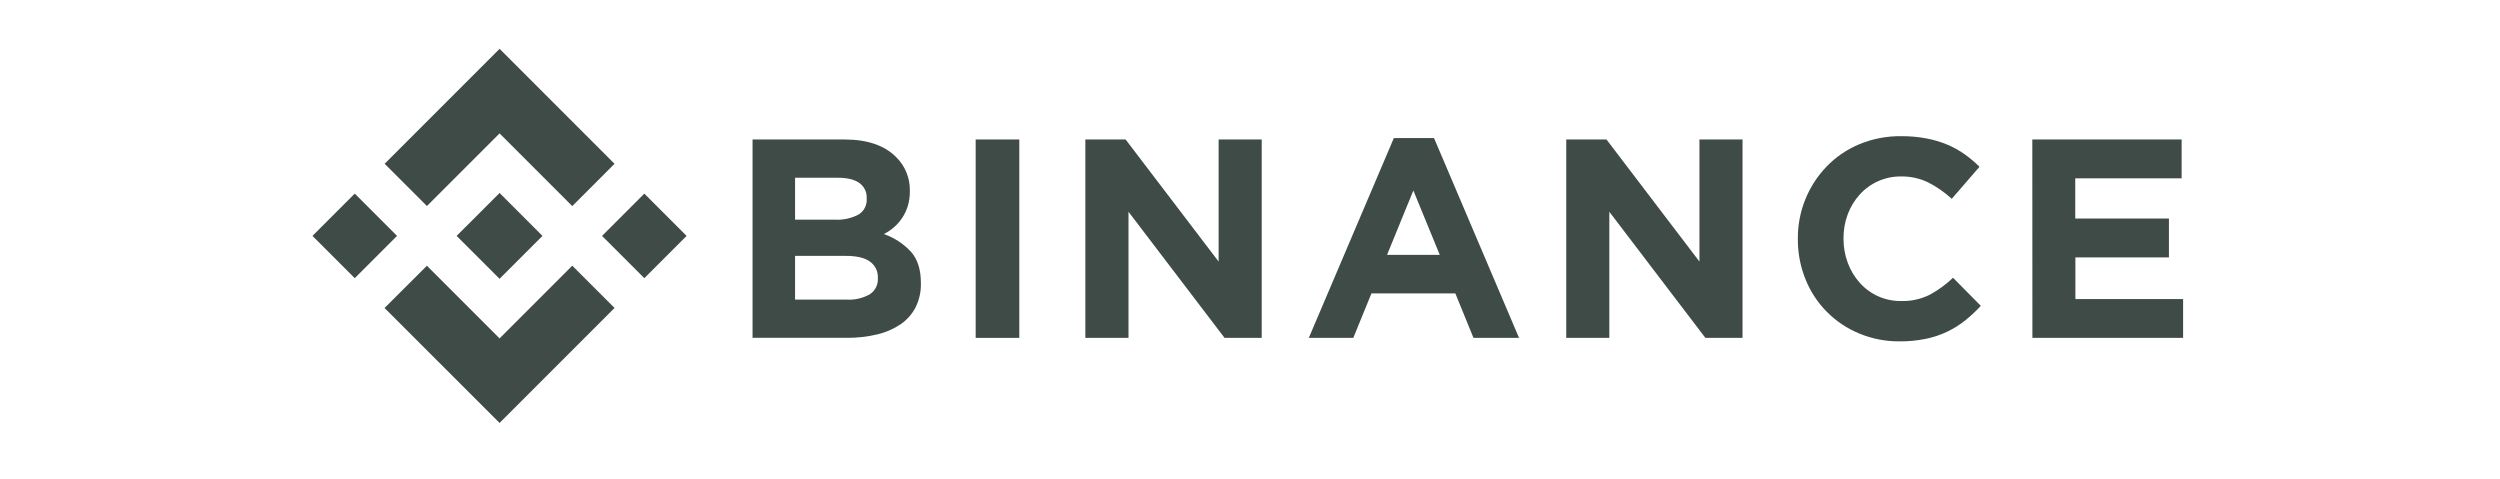
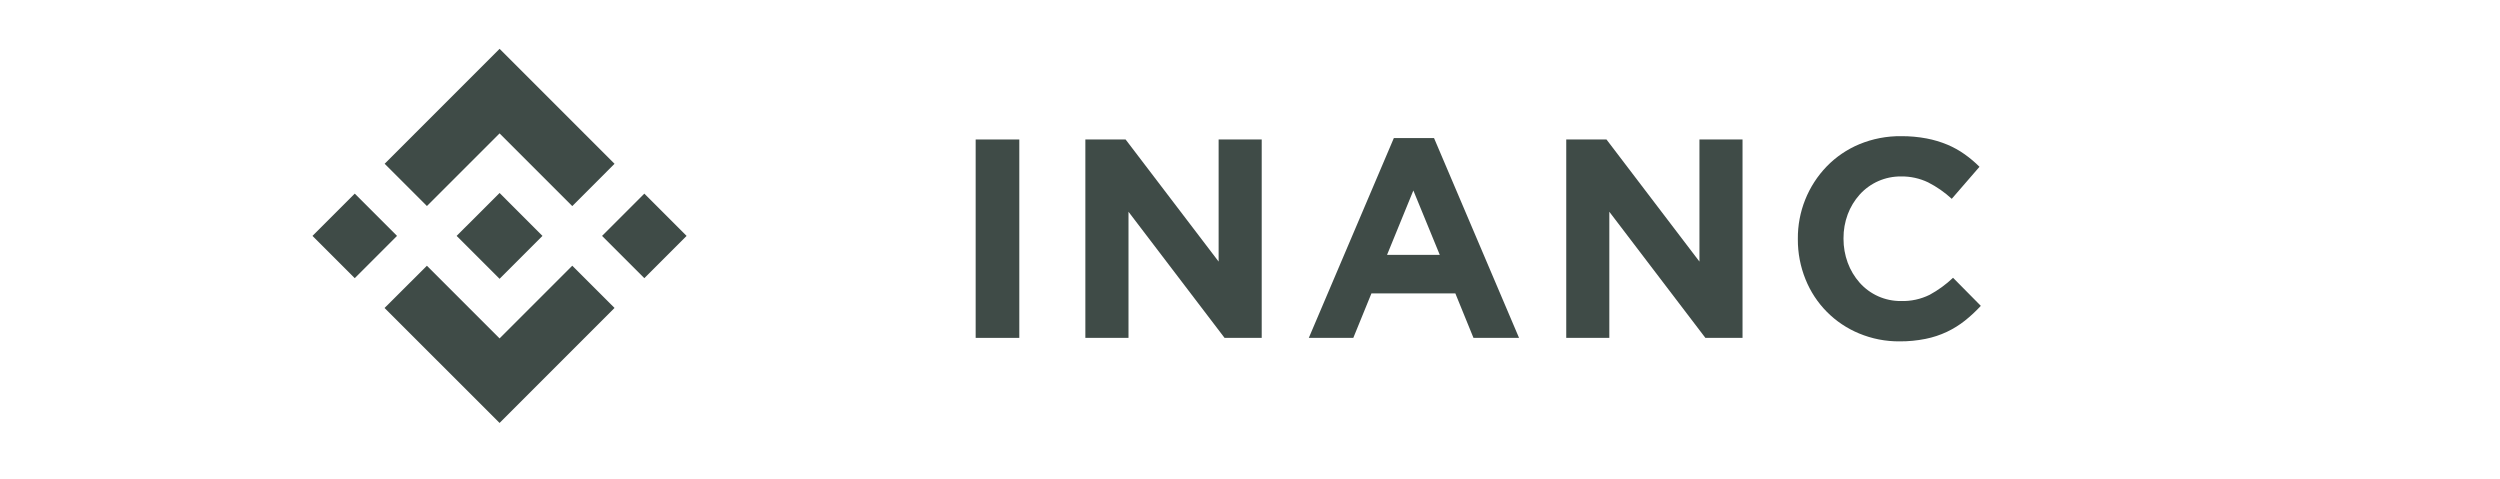
<svg xmlns="http://www.w3.org/2000/svg" width="256" height="49" viewBox="0 0 256 49" fill="none">
  <g clip-path="url(#clip0_1149_483)">
    <path d="M43.717 21.097L51.157 13.66L58.601 21.104L62.928 16.773L51.157 5L39.387 16.77L43.717 21.097Z" fill="#3F4B47" />
    <path d="M31.998 24.155L36.327 19.827L40.655 24.155L36.327 28.484L31.998 24.155Z" fill="#3F4B47" />
    <path d="M43.715 27.212L51.156 34.653L58.599 27.209L62.929 31.533L62.926 31.536L51.156 43.31L39.385 31.543L39.379 31.536L43.715 27.212Z" fill="#3F4B47" />
    <path d="M61.65 24.157L65.979 19.828L70.307 24.157L65.979 28.485L61.65 24.157Z" fill="#3F4B47" />
    <path d="M55.547 24.154L51.156 19.76L47.91 23.007L47.534 23.379L46.766 24.148L46.76 24.154L46.766 24.163L51.156 28.55L55.547 24.157L55.55 24.154H55.547Z" fill="#3F4B47" />
-     <path d="M77.061 14.283H86.477C88.813 14.283 90.58 14.888 91.778 16.099C92.23 16.546 92.586 17.08 92.824 17.669C93.063 18.258 93.18 18.889 93.167 19.524V19.581C93.175 20.102 93.103 20.62 92.952 21.119C92.818 21.547 92.624 21.955 92.374 22.329C92.142 22.681 91.861 22.999 91.539 23.273C91.225 23.543 90.881 23.777 90.513 23.969C91.573 24.338 92.526 24.961 93.288 25.784C93.962 26.551 94.299 27.61 94.299 28.962V29.019C94.318 29.863 94.134 30.699 93.763 31.458C93.404 32.157 92.877 32.755 92.229 33.201C91.497 33.691 90.682 34.045 89.823 34.245C88.804 34.486 87.758 34.603 86.71 34.593H77.061V14.283ZM85.533 22.495C86.348 22.535 87.158 22.359 87.884 21.987C88.167 21.822 88.398 21.58 88.551 21.291C88.704 21.001 88.773 20.674 88.749 20.347V20.29C88.764 19.988 88.703 19.688 88.572 19.417C88.44 19.145 88.242 18.912 87.996 18.737C87.494 18.38 86.769 18.202 85.82 18.202H81.415V22.495H85.533ZM86.722 30.68C87.534 30.726 88.342 30.54 89.052 30.145C89.329 29.967 89.553 29.718 89.701 29.424C89.849 29.131 89.915 28.802 89.893 28.474V28.417C89.904 28.105 89.838 27.795 89.702 27.514C89.565 27.234 89.362 26.991 89.109 26.807C88.589 26.404 87.748 26.202 86.586 26.202H81.415V30.68H86.722Z" fill="#3F4B47" />
    <path d="M99.908 14.283H104.377V34.599H99.908V14.283Z" fill="#3F4B47" />
    <path d="M111.141 14.283H115.262L124.787 26.786V14.283H129.199V34.599H125.395L115.558 21.684V34.599H111.141V14.283Z" fill="#3F4B47" />
    <path d="M142.73 14.138H146.845L155.55 34.599H150.884L149.027 30.042H140.436L138.578 34.599H134.022L142.73 14.138ZM147.432 26.096L144.727 19.506L142.034 26.096H147.432Z" fill="#3F4B47" />
    <path d="M160.383 14.283H164.504L174.023 26.786V14.283H178.435V34.599H174.632L164.795 21.684V34.599H160.383V14.283Z" fill="#3F4B47" />
    <path d="M194.521 34.956C193.097 34.968 191.685 34.692 190.37 34.145C189.131 33.633 188.008 32.88 187.066 31.928C186.124 30.976 185.382 29.845 184.884 28.601C184.358 27.301 184.092 25.91 184.1 24.507V24.45C184.077 21.685 185.14 19.021 187.062 17.034C188.008 16.062 189.14 15.293 190.391 14.77C191.751 14.207 193.212 13.926 194.684 13.944C195.555 13.938 196.425 14.016 197.28 14.177C198.013 14.316 198.729 14.53 199.417 14.816C200.041 15.079 200.635 15.409 201.187 15.802C201.726 16.185 202.232 16.612 202.7 17.079L199.859 20.359C199.132 19.689 198.318 19.122 197.438 18.674C196.573 18.26 195.624 18.053 194.666 18.068C193.869 18.06 193.079 18.221 192.348 18.541C191.618 18.862 190.964 19.334 190.43 19.926C189.901 20.517 189.486 21.202 189.208 21.945C188.916 22.73 188.769 23.561 188.775 24.398V24.456C188.772 25.292 188.919 26.122 189.208 26.907C189.483 27.652 189.893 28.341 190.418 28.937C190.948 29.537 191.6 30.016 192.331 30.342C193.062 30.668 193.854 30.832 194.654 30.825C195.673 30.857 196.684 30.638 197.598 30.187C198.468 29.713 199.273 29.127 199.992 28.444L202.836 31.319C202.334 31.864 201.791 32.369 201.211 32.831C200.642 33.282 200.024 33.666 199.368 33.978C198.67 34.307 197.934 34.55 197.178 34.701C196.303 34.877 195.413 34.962 194.521 34.956Z" fill="#3F4B47" />
-     <path d="M208.109 14.283H223.399V18.259H212.506V22.38H222.098V26.356H212.521V30.623H223.55V34.599H208.118L208.109 14.283Z" fill="#3F4B47" />
  </g>
  <defs>
    <clipPath id="clip0_1149_483">
      <rect width="191.547" height="38.31" fill="white" transform="translate(32 5)" />
    </clipPath>
  </defs>
</svg>